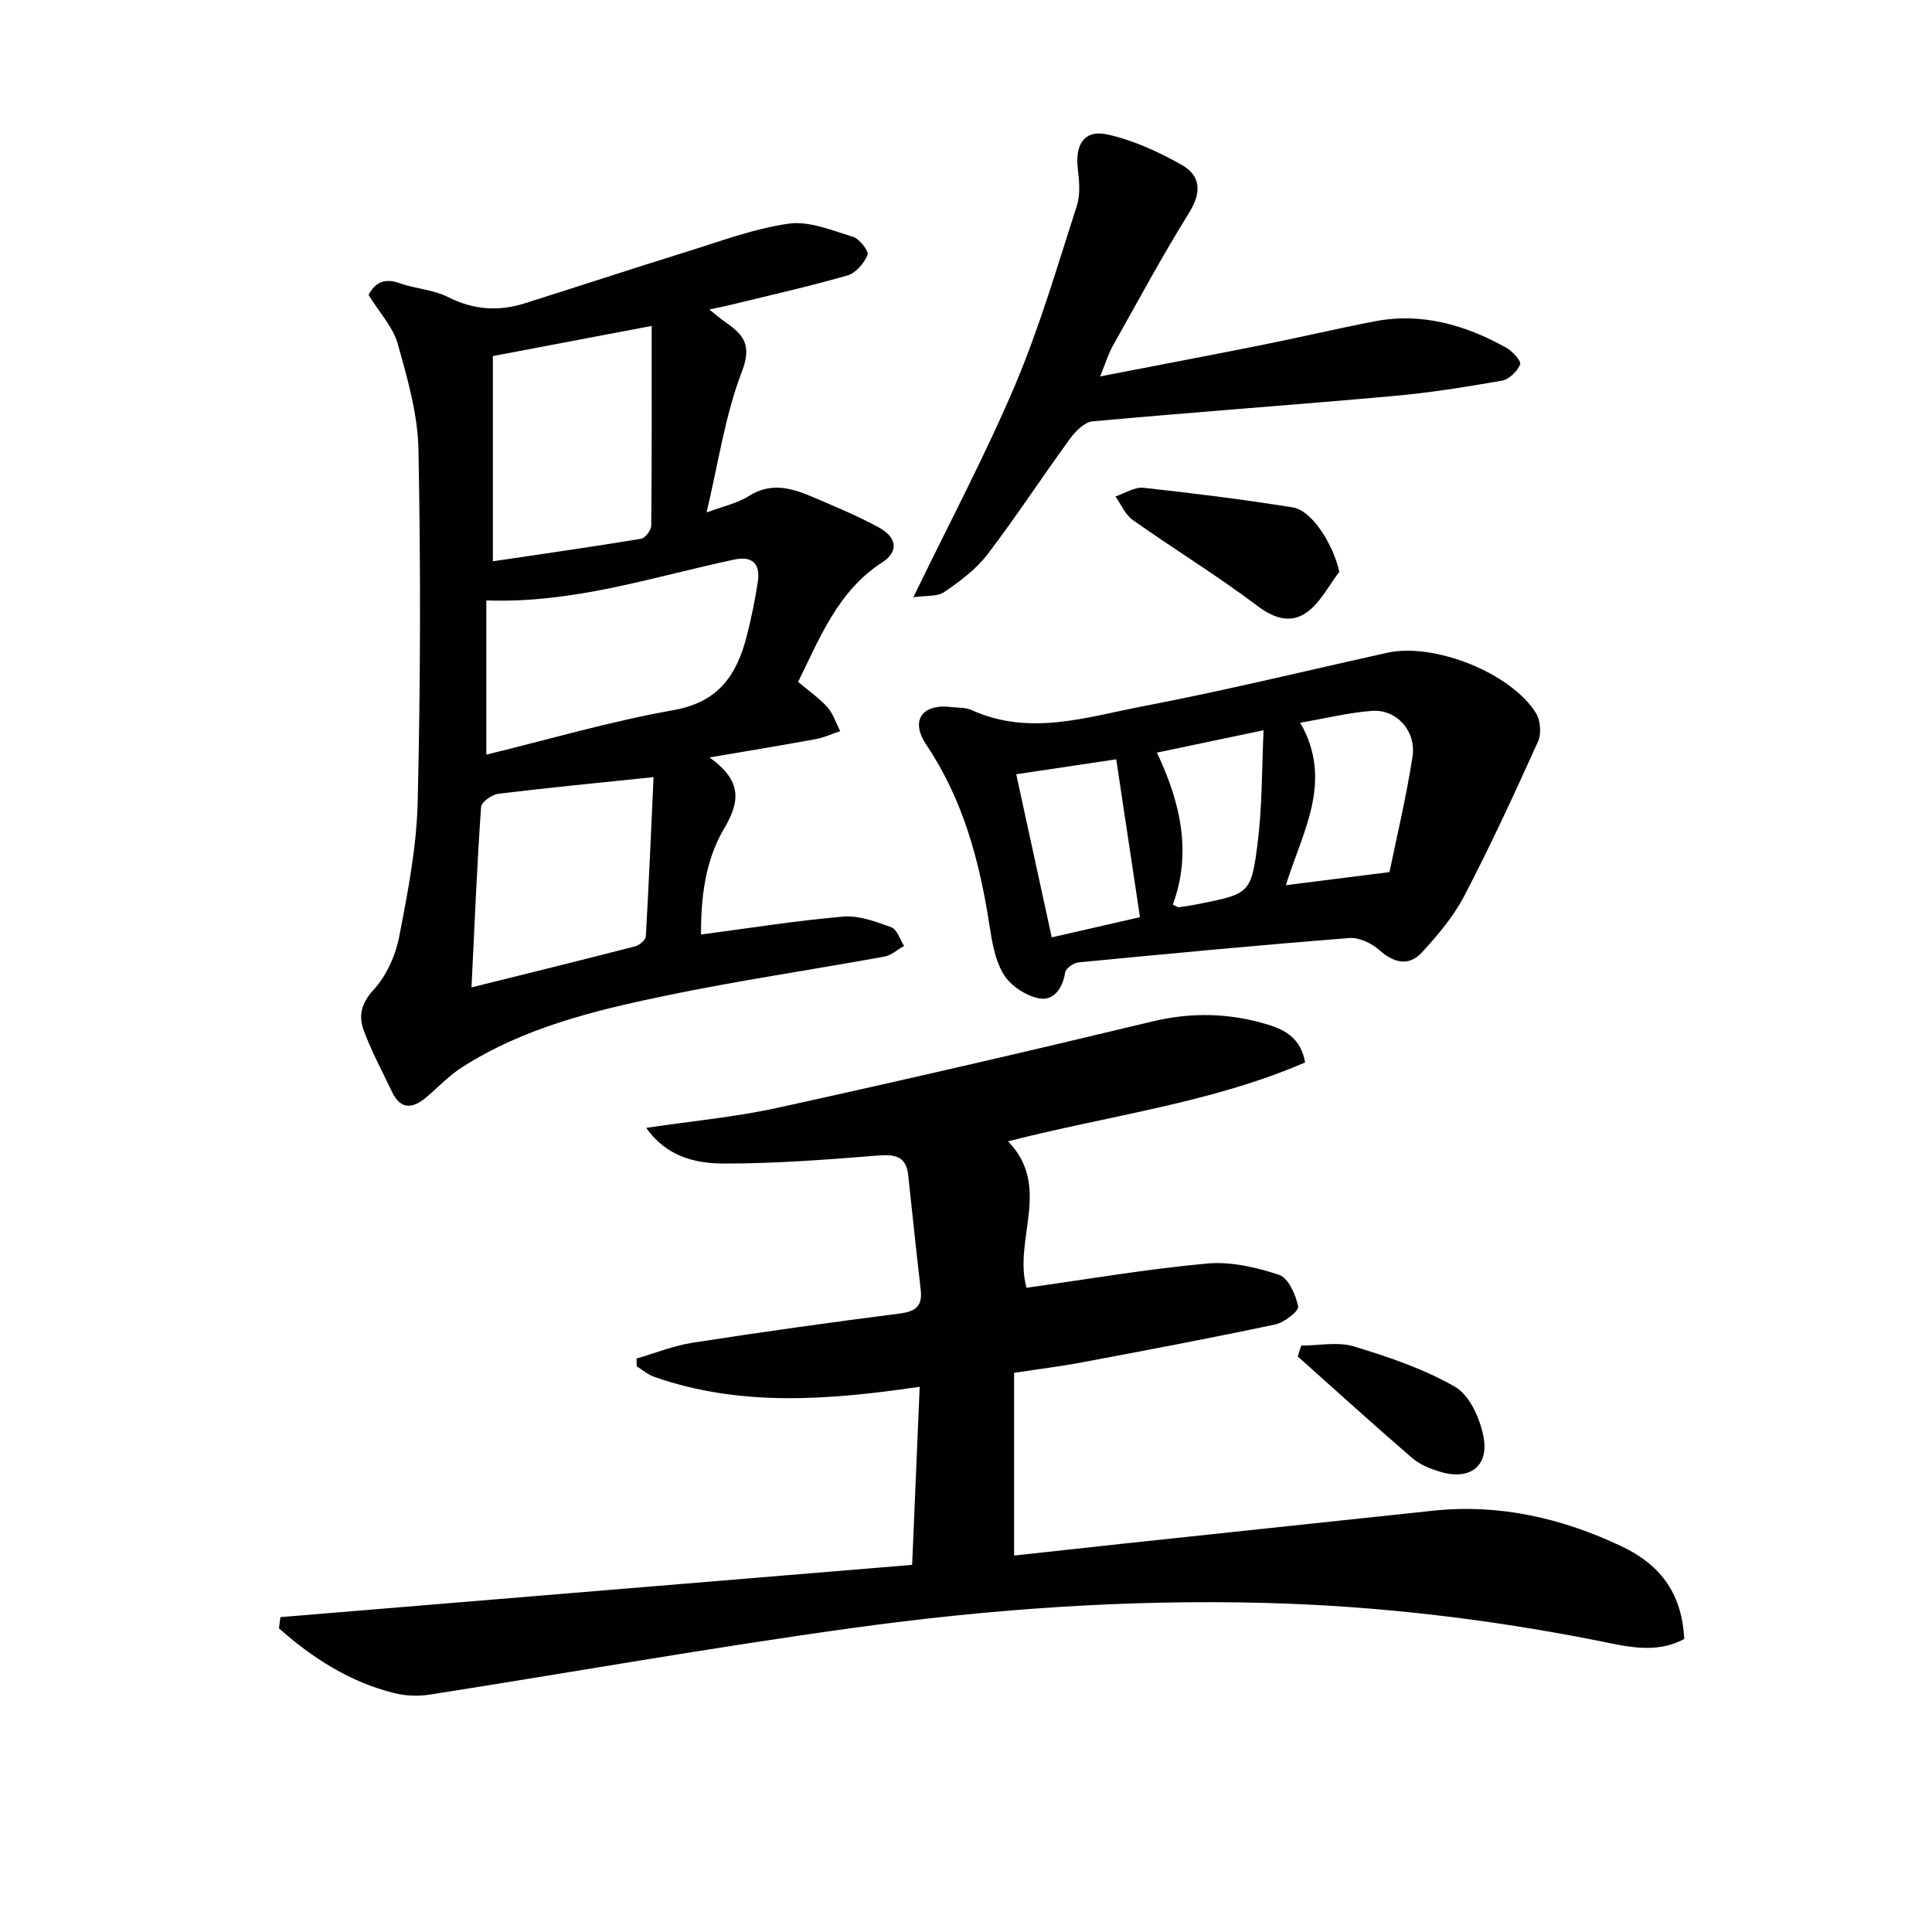
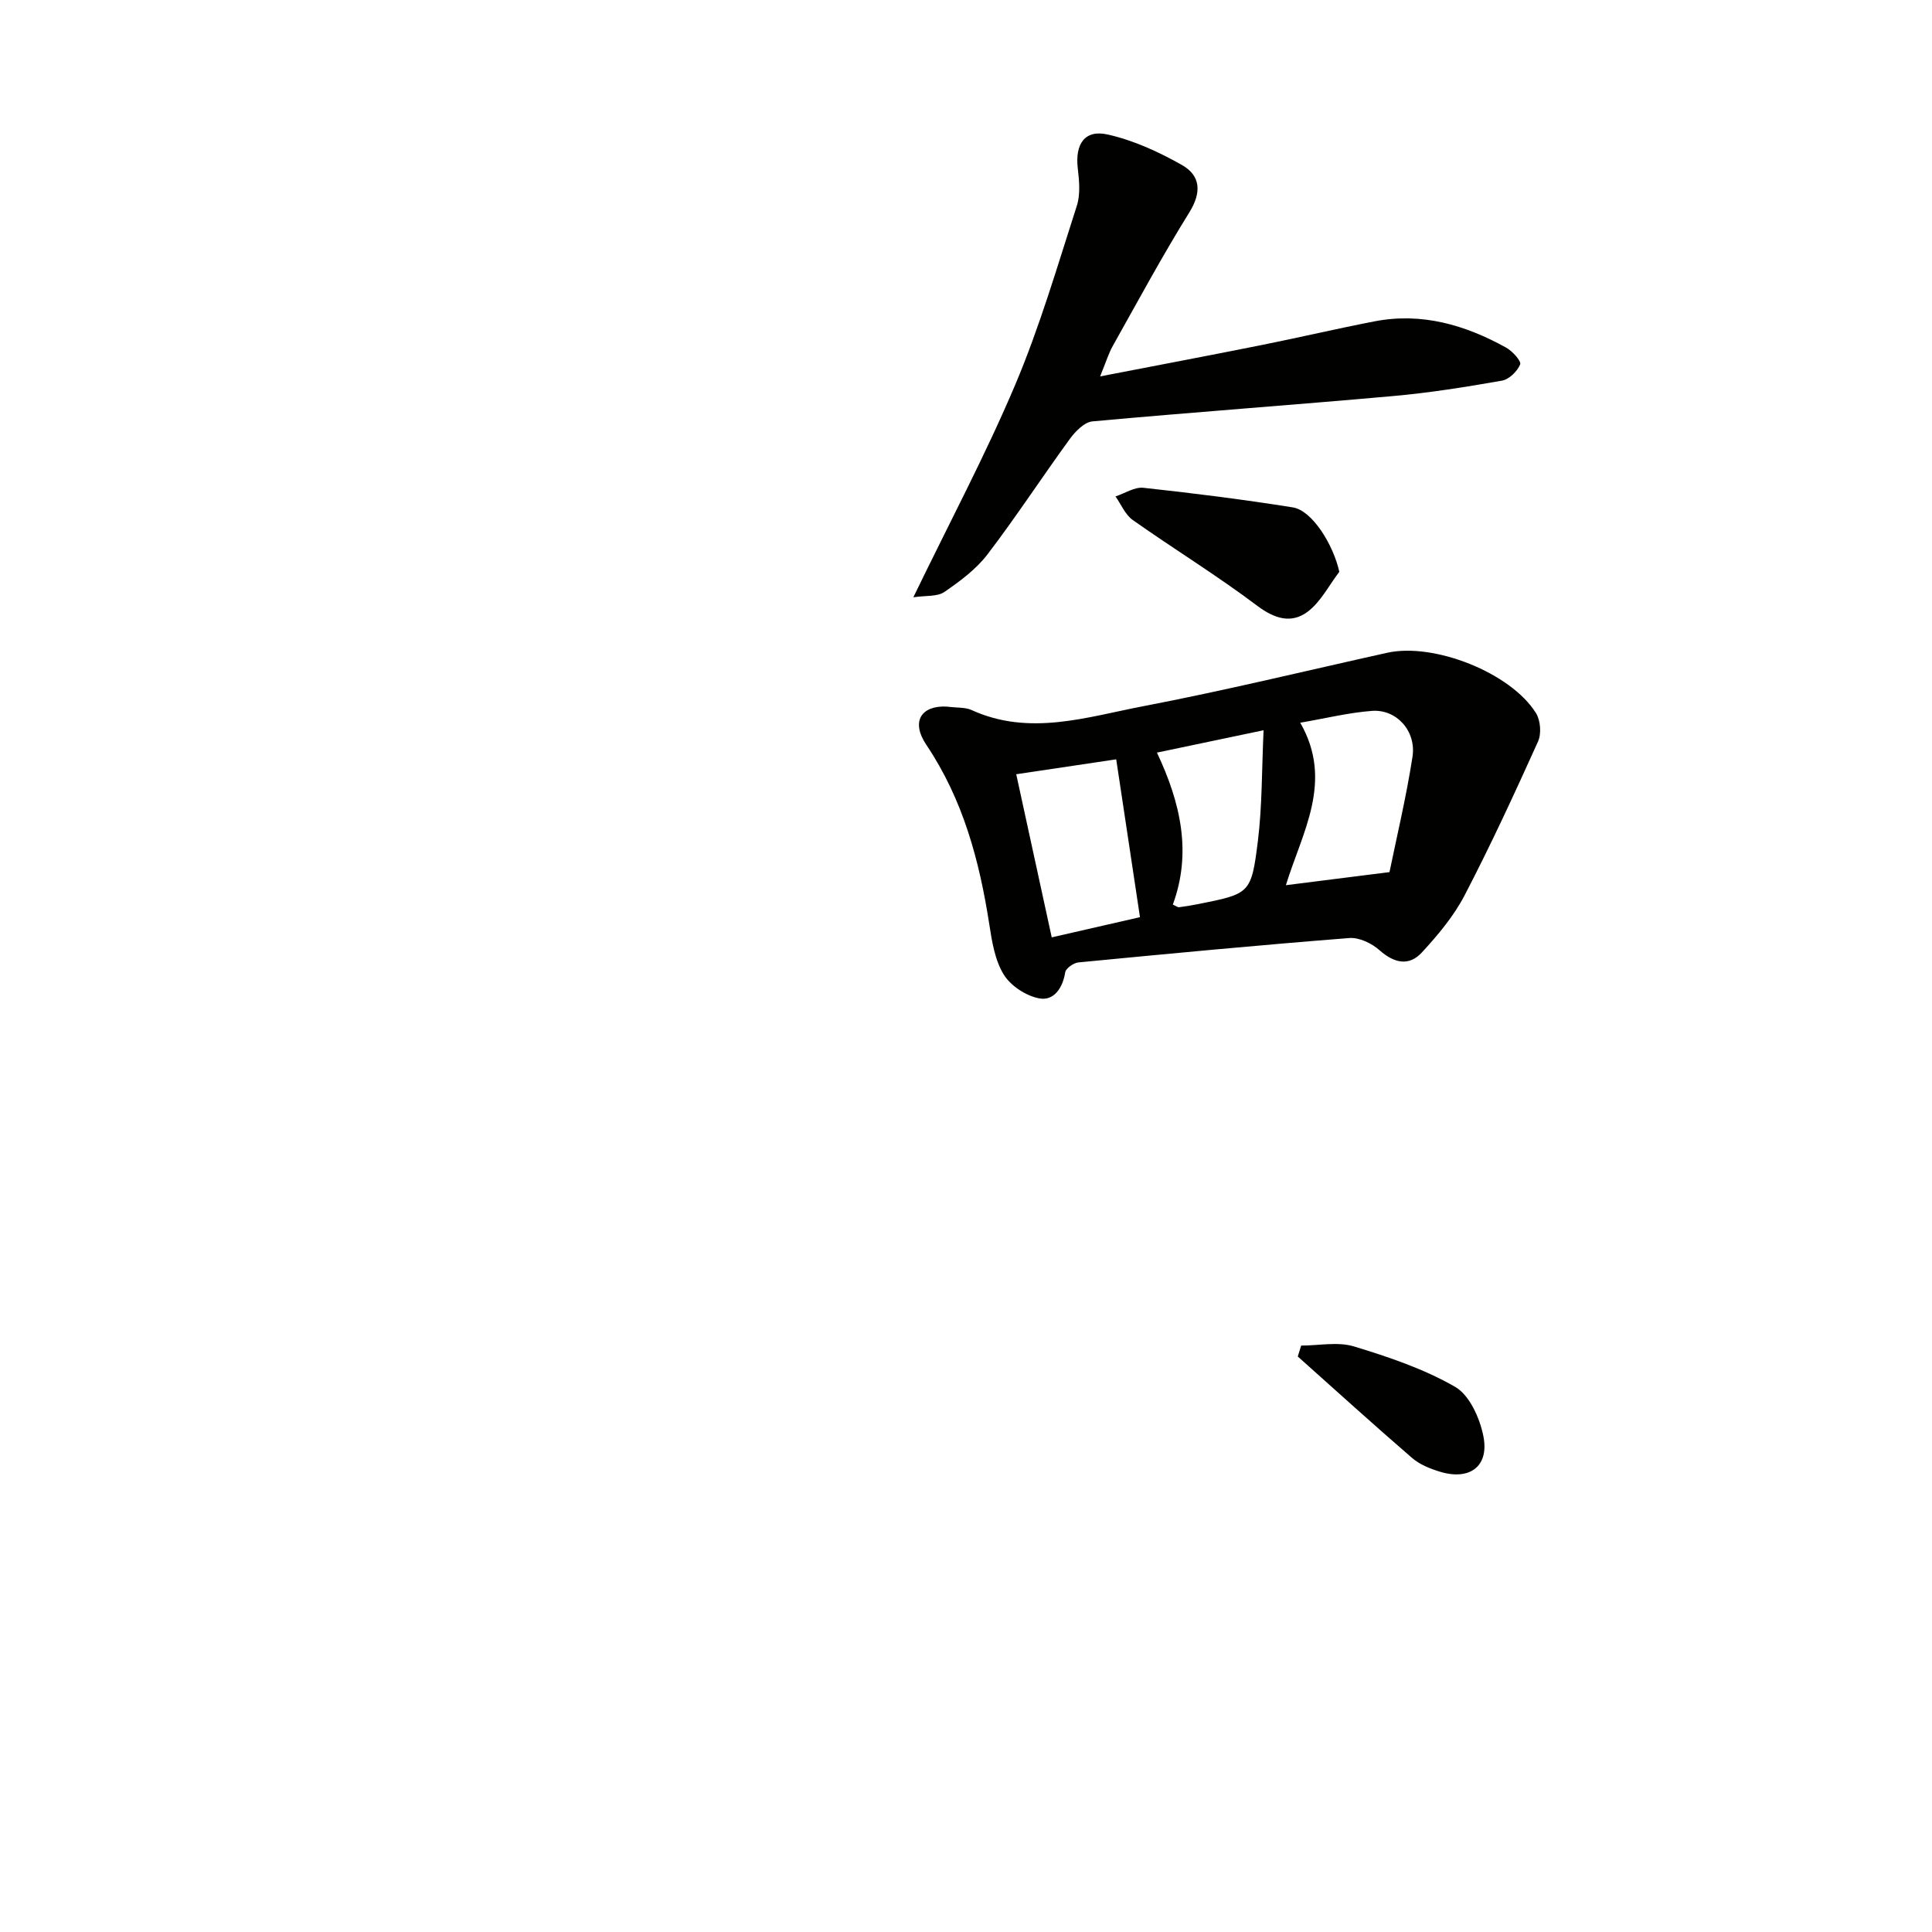
<svg xmlns="http://www.w3.org/2000/svg" enable-background="new 0 0 400 400" viewBox="0 0 400 400">
-   <path d="m58.06 334.81c43.38-3.59 86.75-7.18 130.79-10.82.52-12.36 1.03-24.37 1.56-36.87-18.74 2.74-37.04 4.23-54.96-2.06-1.3-.46-2.41-1.43-3.62-2.17-.01-.54-.03-1.08-.04-1.62 3.85-1.11 7.64-2.66 11.57-3.27 14.27-2.21 28.57-4.22 42.89-6.04 3.37-.43 4.77-1.57 4.37-4.97-.92-7.89-1.73-15.8-2.59-23.7-.44-4-2.81-4.32-6.36-4.04-10.58.85-21.2 1.66-31.8 1.65-5.87-.01-11.88-1.4-16.07-7.39 9.37-1.4 18.39-2.22 27.17-4.15 25.92-5.69 51.78-11.66 77.58-17.87 8.22-1.98 16.14-1.76 24.04.67 3.49 1.08 6.79 2.87 7.62 7.81-19.42 8.39-40.44 10.94-61.51 16.33 9.14 9.39 1.04 20.34 3.83 30.32 12.43-1.74 24.85-3.87 37.36-5.02 4.9-.45 10.18.77 14.92 2.34 1.93.64 3.47 4.12 3.96 6.55.19.92-2.88 3.33-4.75 3.73-13.29 2.81-26.64 5.33-39.99 7.84-4.39.83-8.83 1.37-14.07 2.17v37.83c7.21-.79 14.74-1.62 22.27-2.43 21.47-2.29 42.94-4.56 64.41-6.85 13.77-1.47 26.76 1.53 39.09 7.37 8.6 4.08 12.51 10.3 12.98 19.18-6.07 3.28-12.41 1.43-18.44.25-22.57-4.44-45.25-7.1-68.28-7.71-28.69-.76-57.16 1.28-85.48 5.19-29.25 4.04-58.34 9.22-87.52 13.79-2.4.38-5.04.27-7.4-.32-9.2-2.29-16.89-7.26-23.84-13.4.09-.78.2-1.55.31-2.32z" fill="#010100" />
-   <path d="m76.3 61.06c1.35-2.55 3.28-3.56 6.44-2.43 3.27 1.17 6.97 1.33 10.01 2.87 5.24 2.65 10.43 3.02 15.86 1.31 11.05-3.48 22.05-7.12 33.12-10.55 7.12-2.21 14.21-4.9 21.52-5.95 4.25-.61 8.98 1.38 13.34 2.71 1.36.42 3.35 3 3.03 3.76-.72 1.74-2.45 3.75-4.17 4.25-7.96 2.29-16.05 4.1-24.1 6.07-1.27.31-2.55.56-4.5.98 1.5 1.18 2.45 2.01 3.48 2.72 3.66 2.56 5.37 4.68 3.27 10.14-3.48 9.03-4.86 18.86-7.31 29.16 3.43-1.29 6.38-1.89 8.75-3.4 4.42-2.81 8.58-1.76 12.79.02 4.74 2.01 9.52 3.99 14.04 6.43 3.92 2.12 4.2 5.08.78 7.29-9.11 5.88-12.8 15.39-17.41 24.74 2.13 1.8 4.32 3.31 6.05 5.23 1.22 1.36 1.8 3.29 2.66 4.96-1.66.56-3.28 1.32-4.99 1.64-6.82 1.26-13.66 2.38-22.06 3.81 6.81 4.87 6.34 9.12 2.98 14.79-3.88 6.56-4.78 14.32-4.74 21.87 10.11-1.33 19.76-2.88 29.48-3.71 3.25-.27 6.76 1.06 9.94 2.23 1.18.43 1.76 2.51 2.62 3.84-1.35.76-2.62 1.94-4.05 2.21-15.19 2.76-30.49 5-45.59 8.15-14.63 3.05-29.23 6.61-42.05 14.88-2.61 1.69-4.8 4.04-7.19 6.07-2.8 2.37-5.32 2.73-7.15-1.12-1.98-4.17-4.19-8.26-5.8-12.57-1.12-2.99-.67-5.64 1.97-8.5 2.66-2.88 4.56-7.08 5.32-10.99 1.8-9.25 3.62-18.65 3.84-28.02.58-24.27.63-48.56.16-72.83-.14-7.33-2.27-14.74-4.28-21.89-.97-3.5-3.79-6.49-6.06-10.17zm24.39 95.18c13.01-3.17 25.78-6.92 38.81-9.23 9.32-1.65 13.07-7.34 15.11-15.34.94-3.69 1.72-7.44 2.29-11.21.54-3.61-1.01-5.43-4.88-4.61-16.77 3.57-33.2 9.11-51.33 8.46zm1.35-82.52v42.49c10.15-1.51 20.43-2.97 30.67-4.66.86-.14 2.11-1.77 2.12-2.71.14-13.8.09-27.6.09-41.36-10.93 2.07-21.48 4.07-32.88 6.24zm-4.42 130.71c11.37-2.83 22.62-5.6 33.84-8.49.9-.23 2.2-1.31 2.25-2.05.64-11.06 1.1-22.12 1.6-32.99-11.34 1.18-21.75 2.17-32.12 3.44-1.34.16-3.52 1.72-3.59 2.74-.84 12.07-1.34 24.17-1.98 37.35z" fill="#010100" />
  <path d="m195.96 146.29c2.23.28 3.88.12 5.18.71 12 5.48 23.86 1.45 35.57-.79 16.92-3.24 33.67-7.33 50.49-11.06 9.69-2.15 25.62 4.13 30.82 12.51.93 1.51 1.14 4.26.41 5.87-4.84 10.72-9.77 21.41-15.2 31.84-2.25 4.32-5.52 8.22-8.85 11.83-2.69 2.91-5.74 2.21-8.77-.47-1.61-1.43-4.21-2.68-6.25-2.52-18.72 1.47-37.41 3.24-56.1 5.05-1 .1-2.59 1.22-2.72 2.05-.52 3.26-2.35 5.94-5.34 5.4-2.72-.49-5.91-2.57-7.36-4.9-1.84-2.95-2.46-6.82-3.01-10.39-2.05-13.22-5.42-25.85-13.03-37.19-3.32-4.95-.96-8.18 4.16-7.94zm91.72 34.27c1.45-7.09 3.45-15.42 4.76-23.86.83-5.35-3.31-9.9-8.39-9.52-4.88.37-9.69 1.57-14.85 2.45 6.99 12.18.37 22.72-2.97 33.64 6.69-.84 13.14-1.66 21.45-2.71zm-51.66 9.33c-1.69-11.24-3.28-21.8-4.92-32.68-7.03 1.05-13.68 2.04-20.7 3.09 2.49 11.44 4.88 22.41 7.35 33.77 6.46-1.49 12.55-2.88 18.27-4.18zm3.51-34.07c4.95 10.47 7.23 20.77 3.29 31.47.71.31 1.02.58 1.3.54 1.31-.17 2.62-.38 3.91-.64 10.74-2.15 11.04-2.12 12.4-13.06.9-7.29.8-14.71 1.18-22.94-8.13 1.71-14.83 3.11-22.08 4.63z" fill="#010100" />
  <path d="m189.1 123.66c7.53-15.57 14.96-29.51 21.09-44 5.08-12.01 8.75-24.63 12.76-37.07.76-2.37.49-5.19.19-7.75-.58-5 1.42-8.07 6.2-6.99 5.35 1.2 10.58 3.6 15.38 6.32 3.84 2.18 4.11 5.63 1.52 9.8-5.6 9.01-10.64 18.37-15.84 27.63-.88 1.56-1.4 3.32-2.63 6.33 11.8-2.29 22.65-4.33 33.47-6.5 7.8-1.56 15.54-3.39 23.35-4.9 9.78-1.89 18.77.75 27.24 5.44 1.3.72 3.18 2.8 2.9 3.48-.59 1.43-2.29 3.1-3.77 3.36-7.51 1.32-15.08 2.53-22.67 3.2-20.69 1.85-41.41 3.34-62.09 5.23-1.68.15-3.55 2.06-4.69 3.62-5.77 7.92-11.13 16.15-17.07 23.93-2.36 3.09-5.7 5.56-8.95 7.79-1.45.98-3.77.69-6.39 1.08z" fill="#010100" />
  <path d="m277.29 118.39c-2.17 2.83-3.87 6.28-6.62 8.31-3.29 2.42-6.74 1.46-10.36-1.27-8.33-6.28-17.26-11.75-25.79-17.77-1.56-1.1-2.4-3.23-3.57-4.88 1.93-.63 3.93-1.98 5.77-1.79 10.34 1.12 20.68 2.42 30.95 4.06 4.02.65 8.39 7.73 9.62 13.34z" fill="#010100" />
  <path d="m269.39 278.59c3.66 0 7.57-.84 10.92.17 7.2 2.19 14.5 4.65 20.97 8.38 2.98 1.72 5.1 6.48 5.84 10.21 1.24 6.26-2.85 9.24-9.03 7.34-2.03-.62-4.17-1.48-5.74-2.84-7.98-6.89-15.79-13.98-23.66-21 .23-.75.47-1.5.7-2.26z" fill="#010100" />
</svg>